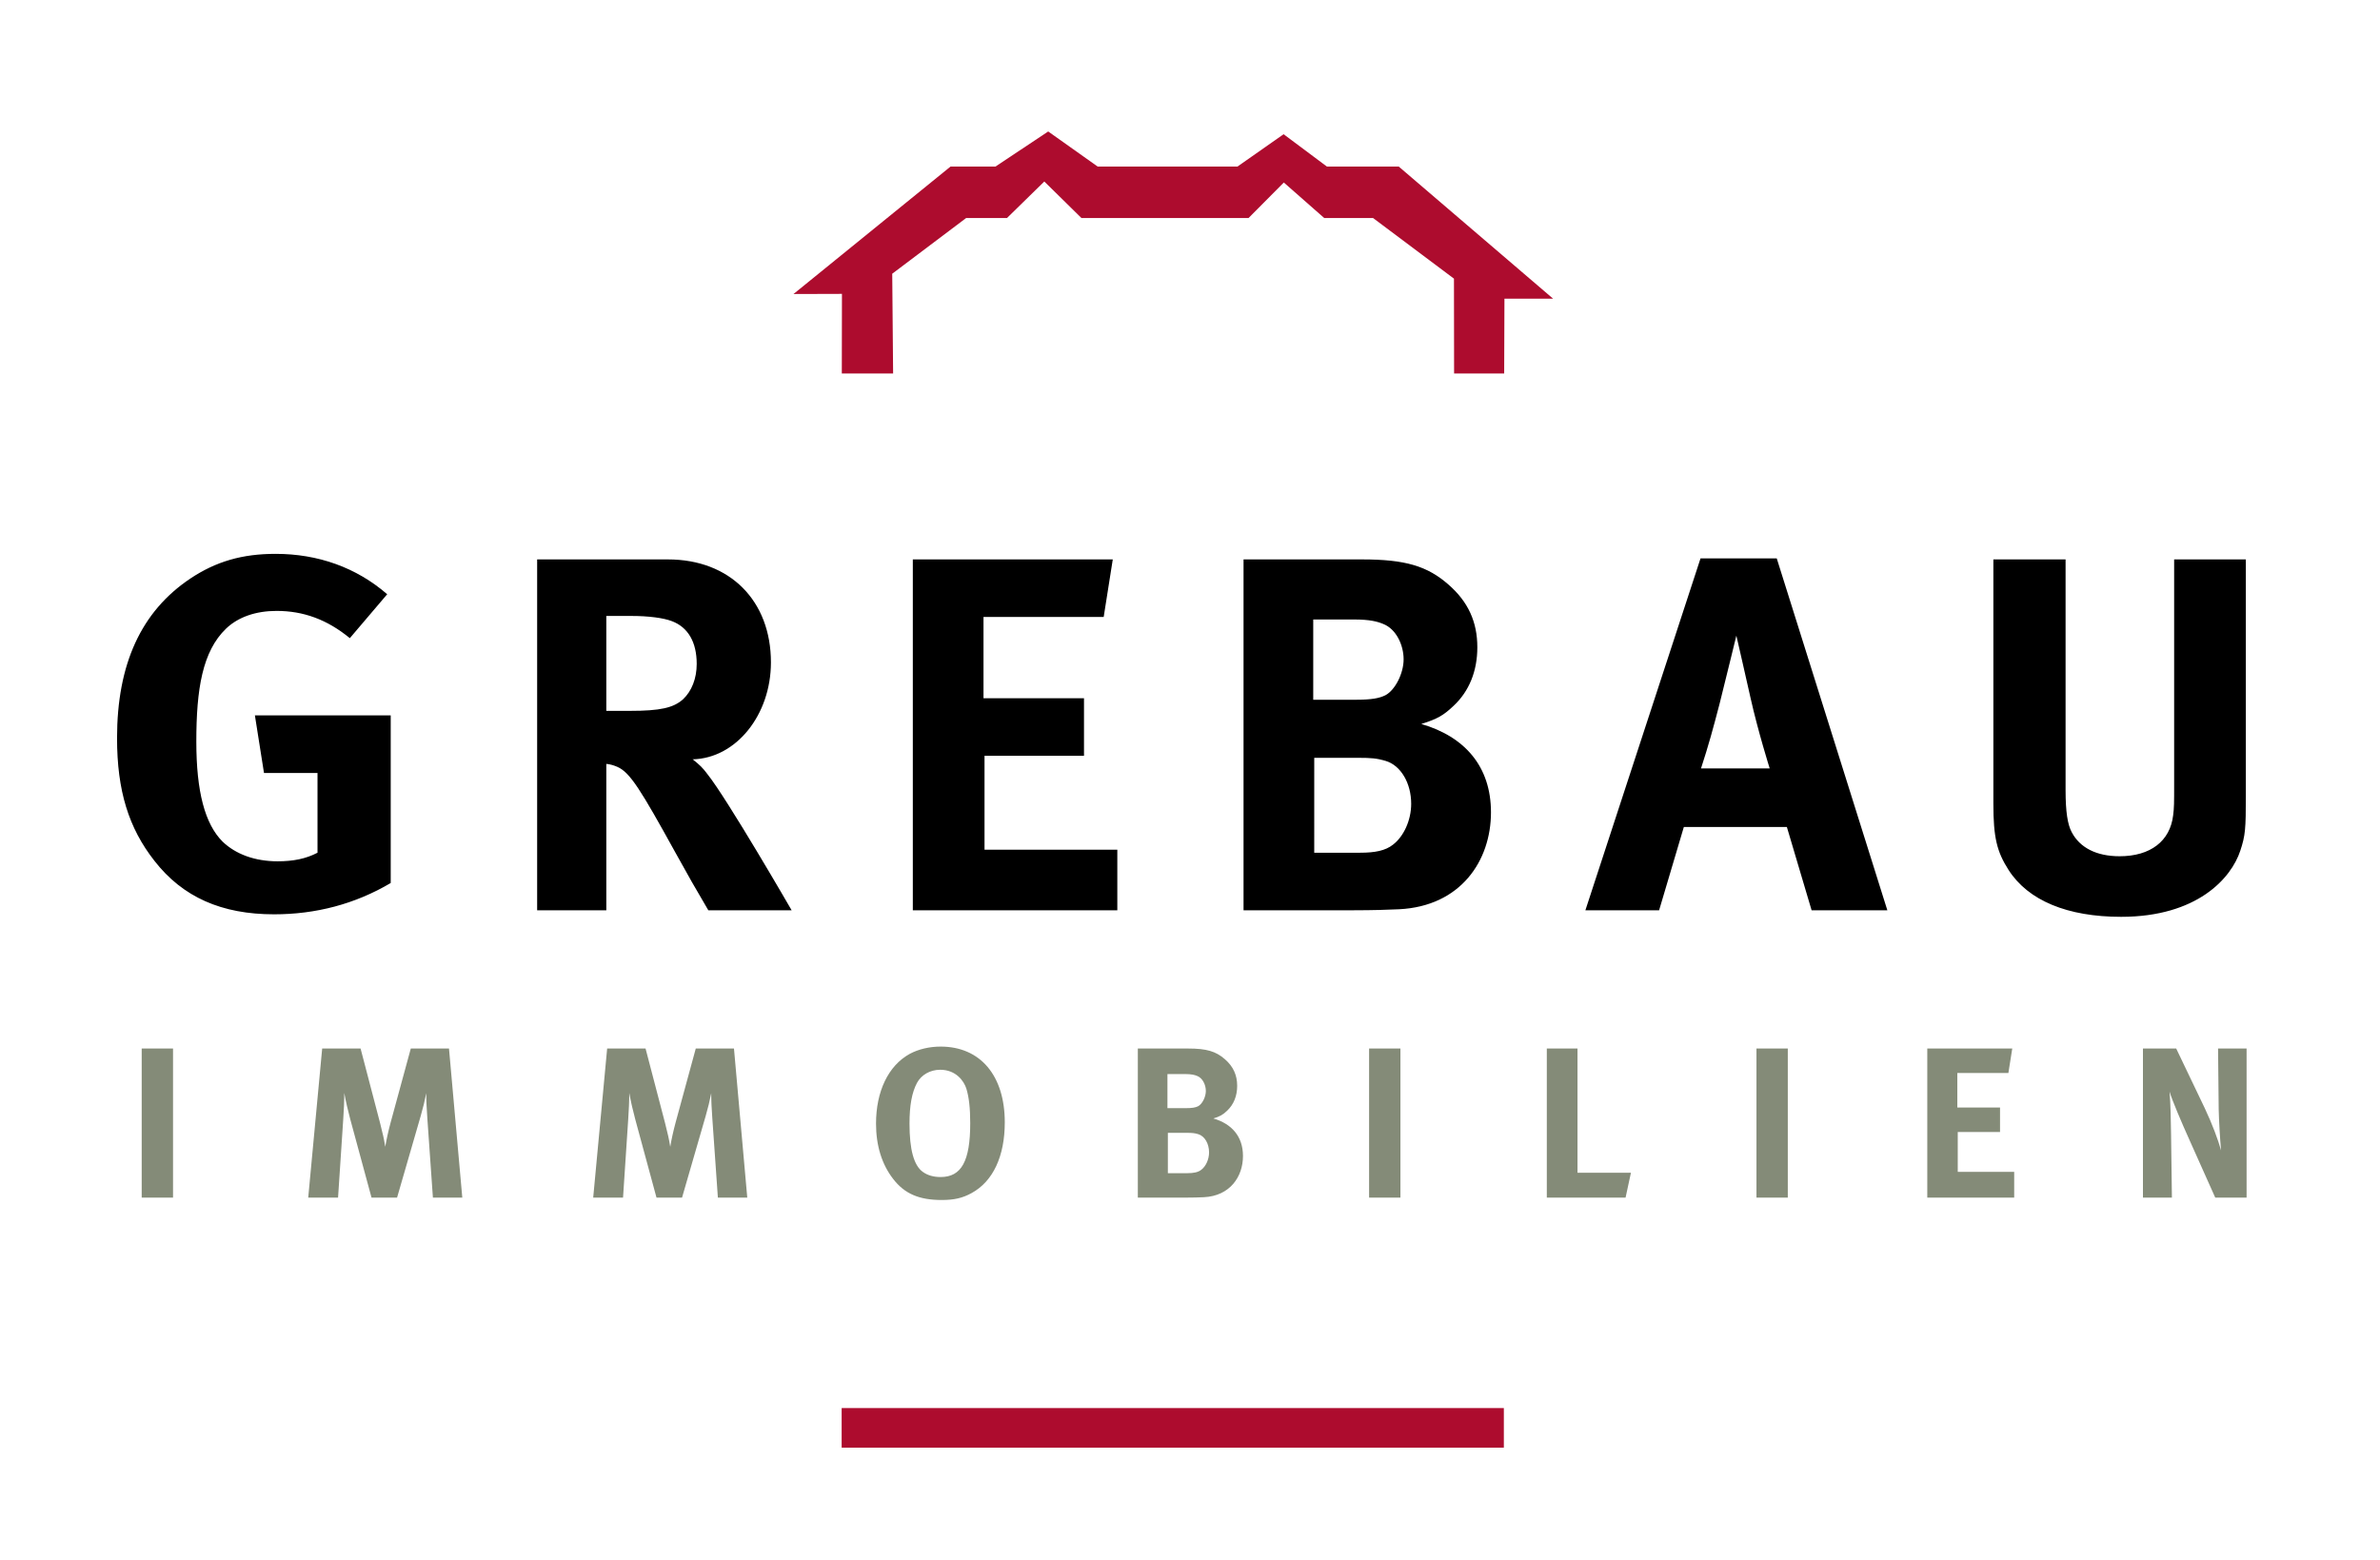
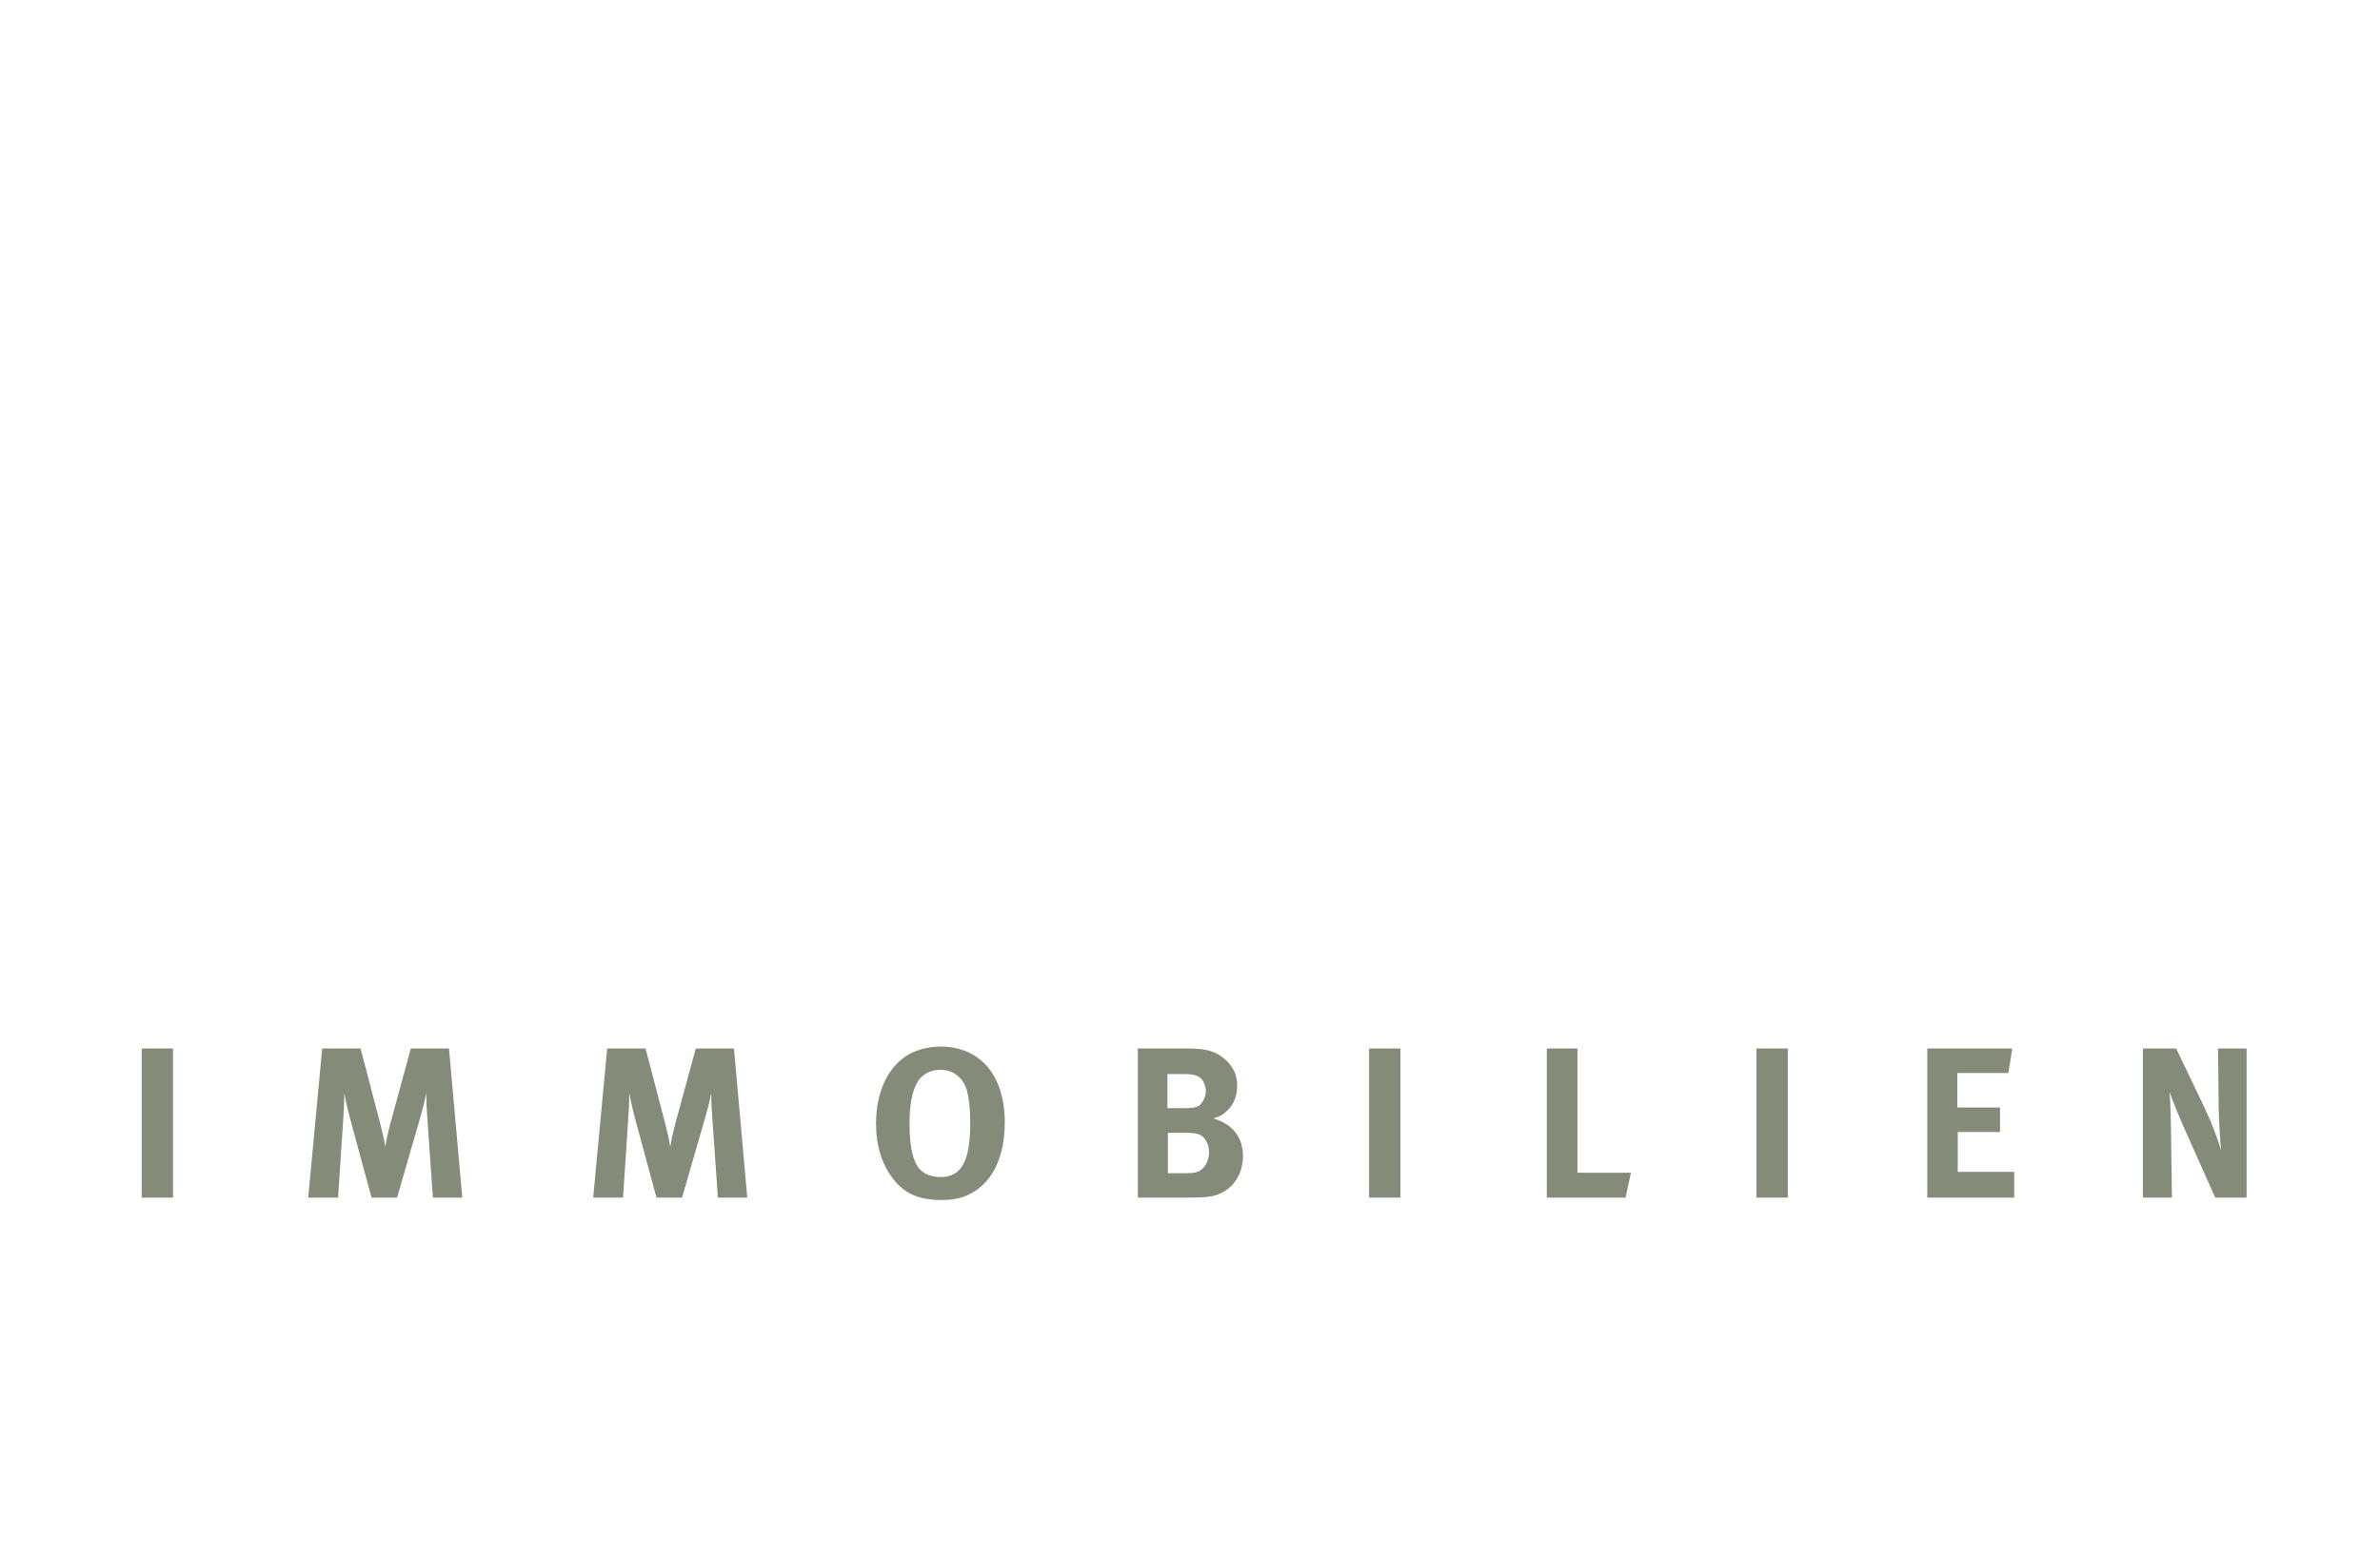
<svg xmlns="http://www.w3.org/2000/svg" width="100%" height="100%" viewBox="0 0 183 120" version="1.1" xml:space="preserve" style="fill-rule:evenodd;clip-rule:evenodd;stroke-linejoin:round;stroke-miterlimit:2;">
  <g id="ArtBoard1" transform="matrix(1.002,0,0,1,8.722,-56.198)">
-     <rect x="-8.702" y="56.198" width="181.818" height="119.008" style="fill:none;" />
    <g transform="matrix(0.998,0,0,1,0.277,0.198)">
-       <path d="M21.043,123.909L21.043,111.019L10.6,111.019L11.299,115.446L15.414,115.446L15.414,121.58C14.521,122.046 13.55,122.24 12.346,122.24C10.6,122.24 9.124,121.696 8.115,120.726C6.756,119.367 6.096,116.882 6.096,113.038C6.096,109.001 6.562,106.089 8.386,104.342C9.318,103.449 10.677,102.983 12.269,102.983C14.326,102.983 16.151,103.643 17.899,105.079L20.772,101.701C18.403,99.644 15.453,98.595 12.191,98.595C9.629,98.595 7.61,99.178 5.63,100.498C1.864,103.021 -0,107.059 -0,112.767C-0,116.805 0.893,119.677 2.873,122.201C5.047,124.996 8.037,126.317 12.075,126.317C15.259,126.317 18.287,125.54 21.043,123.909M51.87,126.006C51.87,126.006 46.939,117.465 45.386,115.523C45.037,115.057 44.804,114.825 44.26,114.397C47.599,114.32 50.278,110.981 50.278,106.943C50.278,102.206 47.134,99.023 42.358,99.023L32.302,99.023L32.302,126.006L37.621,126.006L37.621,114.747C37.971,114.786 38.204,114.863 38.476,114.98C39.446,115.407 40.261,116.727 42.94,121.58C43.989,123.483 44.416,124.22 45.464,126.006L51.87,126.006ZM44.571,107.059C44.571,108.185 44.183,109.156 43.523,109.777C42.785,110.437 41.776,110.67 39.446,110.67L37.621,110.67L37.621,103.371L39.562,103.371C40.882,103.371 42.009,103.526 42.63,103.759C43.911,104.225 44.571,105.39 44.571,107.059M76.912,126.006L76.912,121.347L66.701,121.347L66.701,114.126L74.35,114.126L74.35,109.699L66.623,109.699L66.623,103.449L75.864,103.449L76.563,99.023L61.188,99.023L61.188,126.006L76.912,126.006ZM105.643,118.474C105.643,114.941 103.624,112.65 100.285,111.679C101.527,111.291 101.993,111.019 102.769,110.282C103.973,109.156 104.594,107.603 104.594,105.778C104.594,103.837 103.895,102.284 102.381,100.964C100.75,99.527 99.042,99.023 95.742,99.023L86.618,99.023L86.618,126.006L95.121,126.006C96.596,126.006 97.722,125.967 98.576,125.928C103.313,125.695 105.643,122.201 105.643,118.474M99.508,117.814C99.508,119.095 98.926,120.337 98.111,120.959C97.528,121.425 96.713,121.58 95.587,121.58L92.053,121.58L92.054,114.281L95.432,114.281C96.441,114.281 96.868,114.32 97.528,114.513C98.732,114.863 99.508,116.261 99.508,117.814M98.926,106.71C98.926,107.797 98.266,109.078 97.528,109.467C97.062,109.699 96.48,109.816 95.198,109.816L91.976,109.816L91.976,103.643L95.121,103.643C96.325,103.643 96.907,103.798 97.372,103.992C98.343,104.38 98.926,105.584 98.926,106.71M136.12,126.006L127.617,98.945L121.755,98.945L112.903,126.006L118.571,126.006L120.473,119.6L128.394,119.6L130.296,126.006L136.12,126.006ZM127.074,115.096L121.793,115.096C122.376,113.31 122.725,112.029 123.23,110.088C123.735,108.069 124.511,104.885 124.511,104.885C124.511,104.885 125.326,108.418 125.598,109.661C126.181,112.262 127.074,115.096 127.074,115.096M163.686,117.192L163.686,99.023L158.173,99.023L158.173,116.3C158.173,117.736 158.173,118.125 158.095,118.707C157.862,120.687 156.348,121.851 153.979,121.851C152.194,121.851 150.913,121.191 150.291,119.988C149.981,119.406 149.825,118.435 149.825,116.766L149.825,99.023L144.273,99.023L144.273,117.814C144.273,120.415 144.545,121.502 145.438,122.9C146.952,125.268 149.981,126.51 154.096,126.51C159.92,126.51 162.56,123.56 163.259,121.425C163.647,120.26 163.686,119.755 163.686,117.192" style="fill-rule:nonzero;" />
-     </g>
+       </g>
    <g transform="matrix(0.998,0,0,1,0.277,0.198)">
      <path d="M4.305,136.639L1.896,136.639L1.896,148.106L4.305,148.106L4.305,136.639ZM26.547,148.106L25.524,136.639L22.587,136.639L21.036,142.331C20.855,143.008 20.723,143.602 20.624,144.196C20.525,143.602 20.442,143.206 20.228,142.381L18.726,136.639L15.773,136.639L14.7,148.106L16.994,148.106L17.39,142.117C17.439,141.407 17.472,140.731 17.472,140.054C17.588,140.714 17.786,141.523 17.934,142.084L19.568,148.106L21.531,148.106L23.346,141.836C23.544,141.143 23.643,140.731 23.775,140.071C23.775,140.681 23.808,141.259 23.858,141.985L24.287,148.106L26.547,148.106ZM48.459,148.106L47.436,136.639L44.499,136.639L42.948,142.331C42.767,143.008 42.635,143.602 42.536,144.196C42.437,143.602 42.354,143.206 42.14,142.381L40.638,136.639L37.685,136.639L36.612,148.106L38.906,148.106L39.302,142.117C39.351,141.407 39.384,140.731 39.384,140.054C39.5,140.714 39.698,141.523 39.846,142.084L41.48,148.106L43.443,148.106L45.258,141.836C45.456,141.143 45.555,140.731 45.687,140.071C45.687,140.681 45.72,141.259 45.77,141.985L46.199,148.106L48.459,148.106ZM68.259,142.315C68.259,138.718 66.378,136.49 63.325,136.49C62.467,136.49 61.626,136.688 60.949,137.051C59.299,137.959 58.359,139.939 58.359,142.414C58.359,144.097 58.804,145.549 59.679,146.671C60.553,147.809 61.675,148.288 63.408,148.288C64.365,148.288 65.008,148.139 65.701,147.76C67.368,146.852 68.259,144.905 68.259,142.315M65.602,142.381C65.602,145.301 64.926,146.522 63.325,146.522C62.781,146.522 62.319,146.39 61.956,146.126C61.263,145.631 60.933,144.394 60.933,142.414C60.933,141.028 61.114,140.021 61.51,139.279C61.84,138.668 62.517,138.272 63.292,138.272C64.513,138.272 65.124,139.147 65.305,139.724C65.503,140.368 65.602,141.209 65.602,142.381M86.574,144.905C86.574,143.404 85.716,142.43 84.297,142.018C84.825,141.853 85.023,141.737 85.353,141.424C85.864,140.945 86.128,140.285 86.128,139.51C86.128,138.685 85.831,138.025 85.188,137.464C84.495,136.853 83.769,136.639 82.366,136.639L78.489,136.639L78.489,148.106L82.102,148.106C82.729,148.106 83.208,148.09 83.571,148.073C85.584,147.974 86.574,146.489 86.574,144.905M83.967,144.625C83.967,145.169 83.719,145.697 83.373,145.961C83.125,146.159 82.779,146.225 82.3,146.225L80.799,146.225L80.799,143.123L82.234,143.123C82.663,143.123 82.845,143.14 83.125,143.222C83.637,143.371 83.967,143.965 83.967,144.625M83.719,139.906C83.719,140.368 83.439,140.912 83.125,141.077C82.927,141.176 82.68,141.226 82.135,141.226L80.766,141.226L80.766,138.602L82.102,138.602C82.614,138.602 82.861,138.668 83.059,138.751C83.472,138.916 83.719,139.427 83.719,139.906M98.681,136.639L96.272,136.639L96.272,148.106L98.681,148.106L98.681,136.639ZM116.405,146.192L112.296,146.192L112.296,136.639L109.937,136.639L109.937,148.106L115.992,148.106L116.405,146.192ZM128.466,136.639L126.057,136.639L126.057,148.106L128.466,148.106L128.466,136.639ZM145.874,148.106L145.874,146.126L141.534,146.126L141.534,143.057L144.785,143.057L144.785,141.176L141.501,141.176L141.501,138.52L145.428,138.52L145.725,136.639L139.191,136.639L139.191,148.106L145.874,148.106ZM163.743,148.106L163.743,136.639L161.549,136.639L161.598,141.325C161.615,142.117 161.697,143.585 161.78,144.476C161.549,143.651 161.103,142.447 160.526,141.226L158.331,136.639L155.774,136.639L155.774,148.106L158.001,148.106L157.935,143.206C157.919,142.249 157.902,140.896 157.82,139.955C158.034,140.665 158.727,142.282 159.371,143.717L161.334,148.106L163.743,148.106Z" style="fill:rgb(132,139,120);fill-rule:nonzero;" />
    </g>
    <g transform="matrix(0.998,0,0,1,0.277,0.198)">
-       <path d="M110.418,78.969L98.552,68.81L93.028,68.81L89.699,66.323L86.148,68.81L75.402,68.81L71.598,66.111L67.543,68.81L64.087,68.81L52.014,78.612L55.739,78.601L55.728,84.723L59.673,84.723L59.605,77.051L65.286,72.769L68.427,72.769L71.298,69.959L74.155,72.769L87,72.769L89.715,70.036L92.823,72.769L96.579,72.769L102.797,77.43L102.807,84.723L106.658,84.723L106.679,78.969L110.418,78.969Z" style="fill:rgb(173,12,46);fill-rule:nonzero;" />
-     </g>
+       </g>
    <g transform="matrix(0.998,0,0,1,0.277,0.198)">
-       <rect x="55.716" y="164.29" width="50.917" height="3.044" style="fill:rgb(173,12,46);" />
-     </g>
+       </g>
  </g>
</svg>